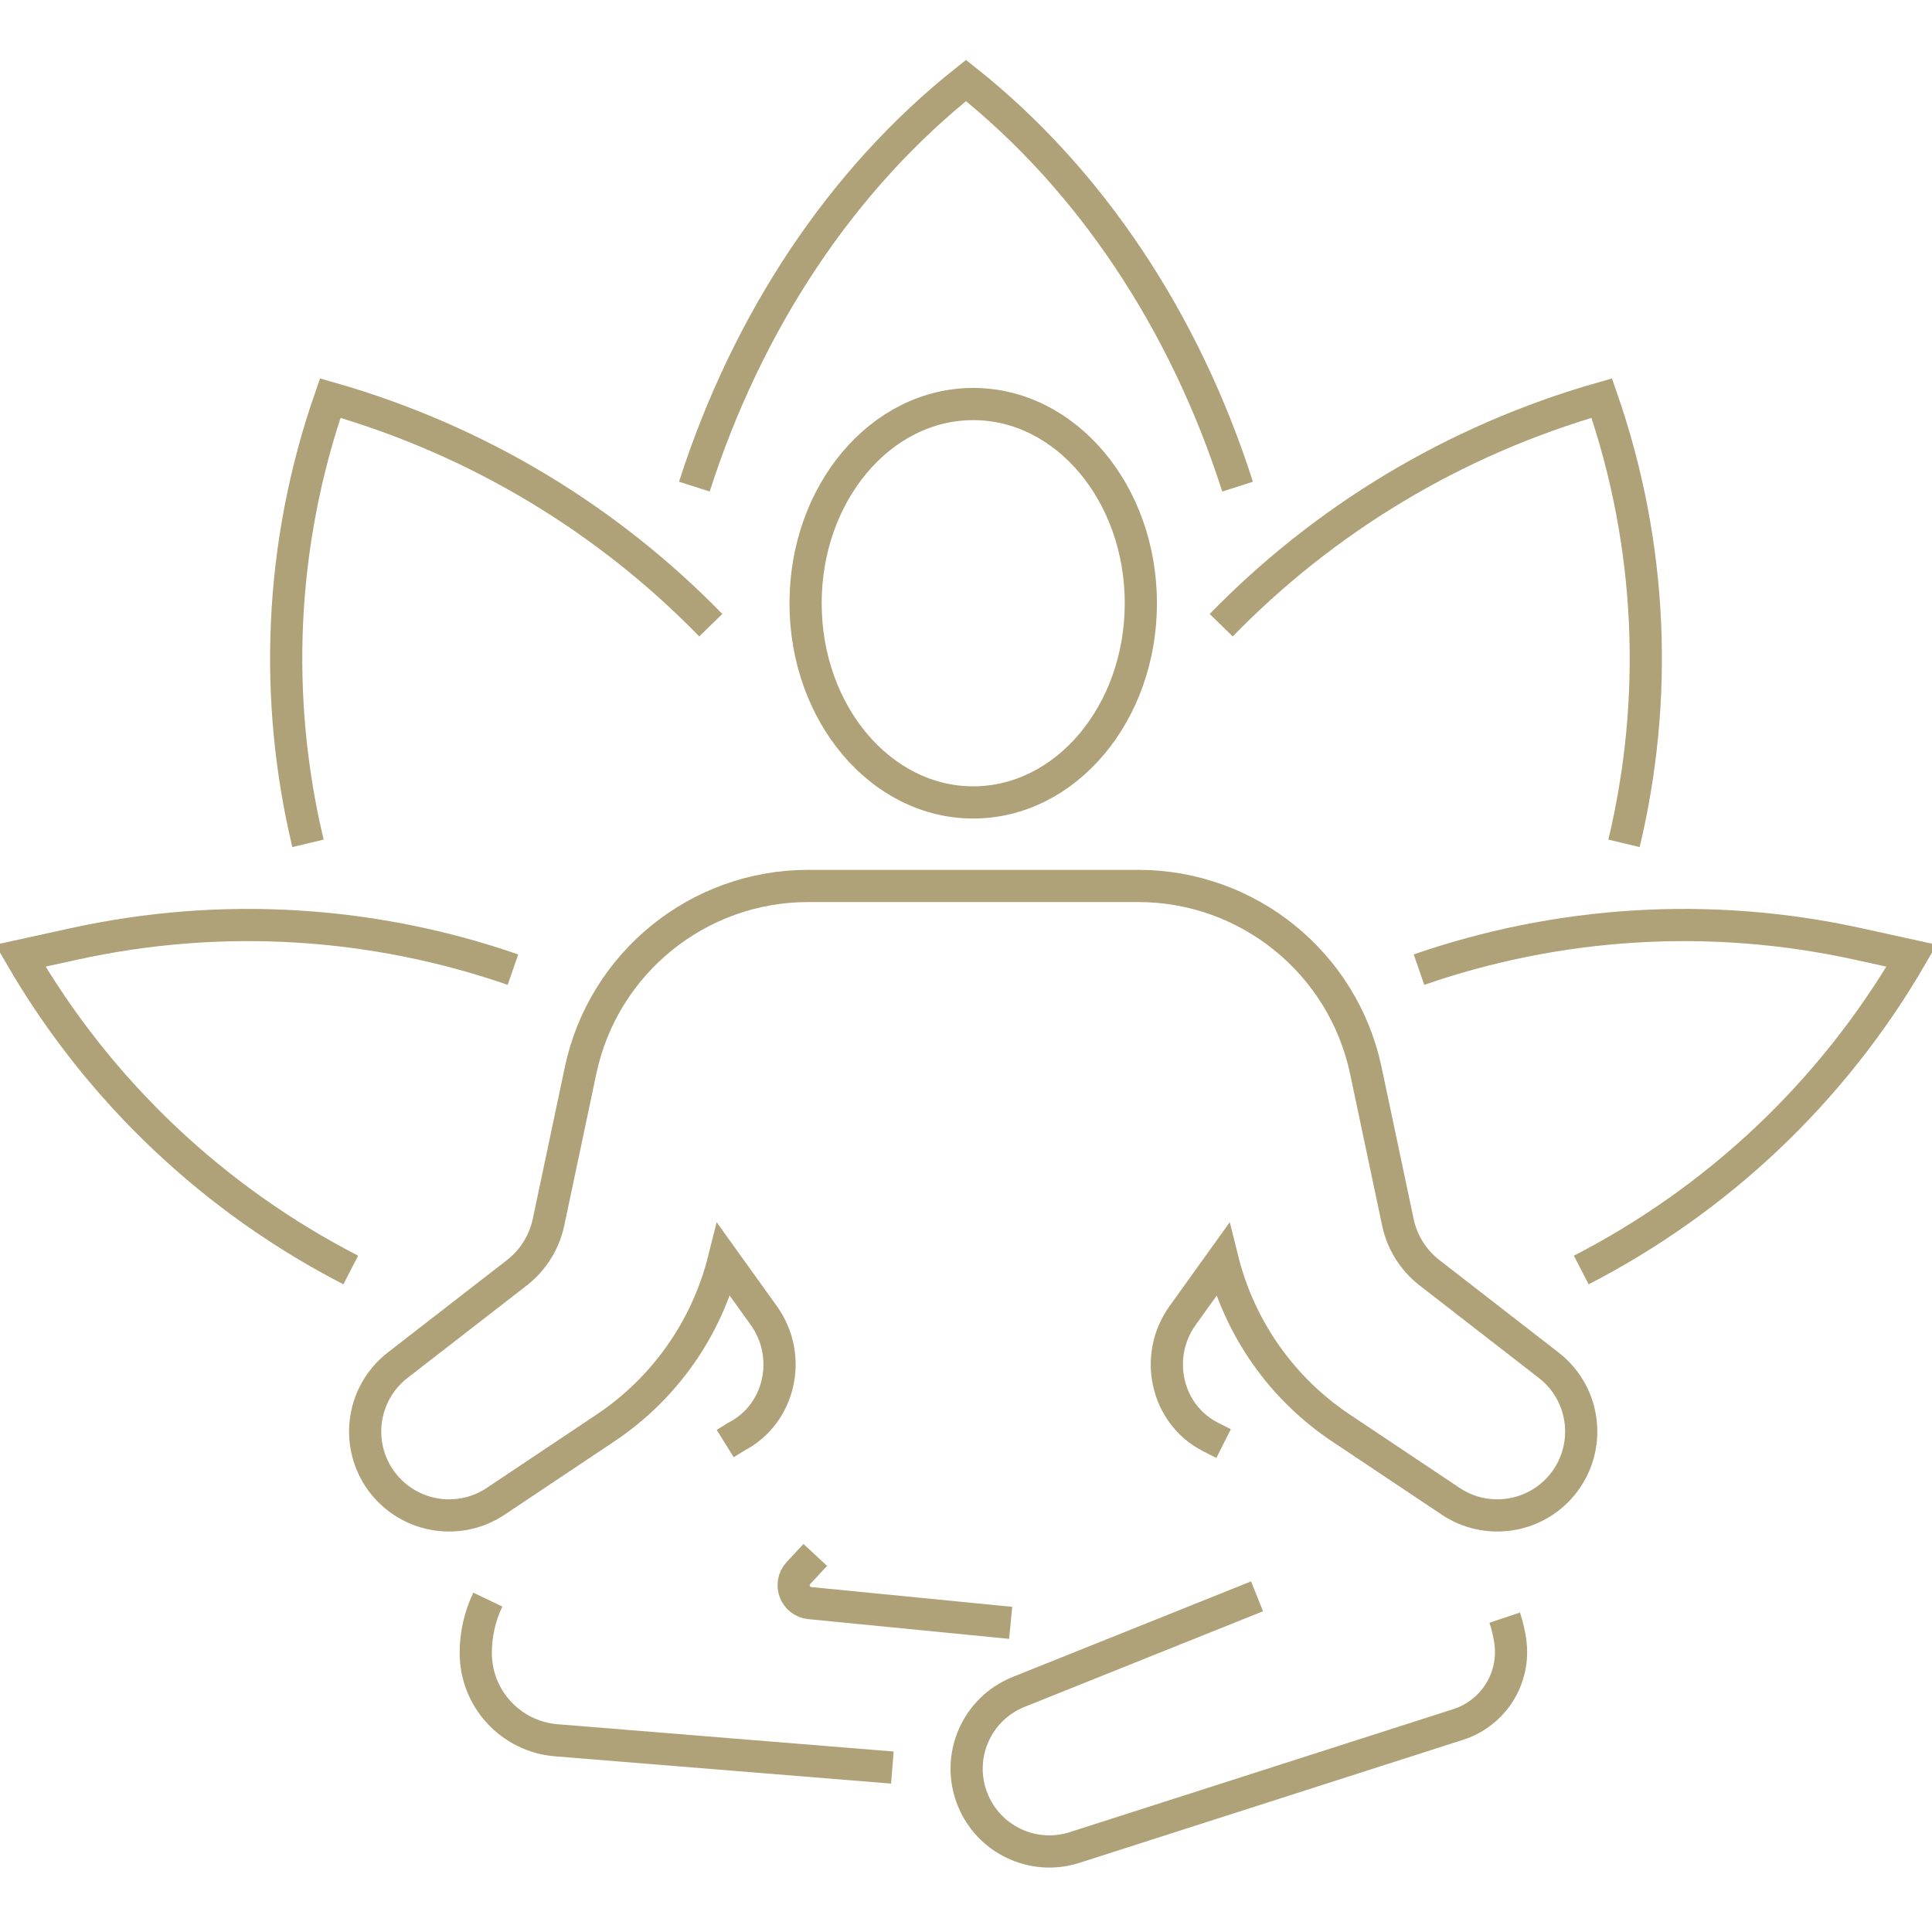
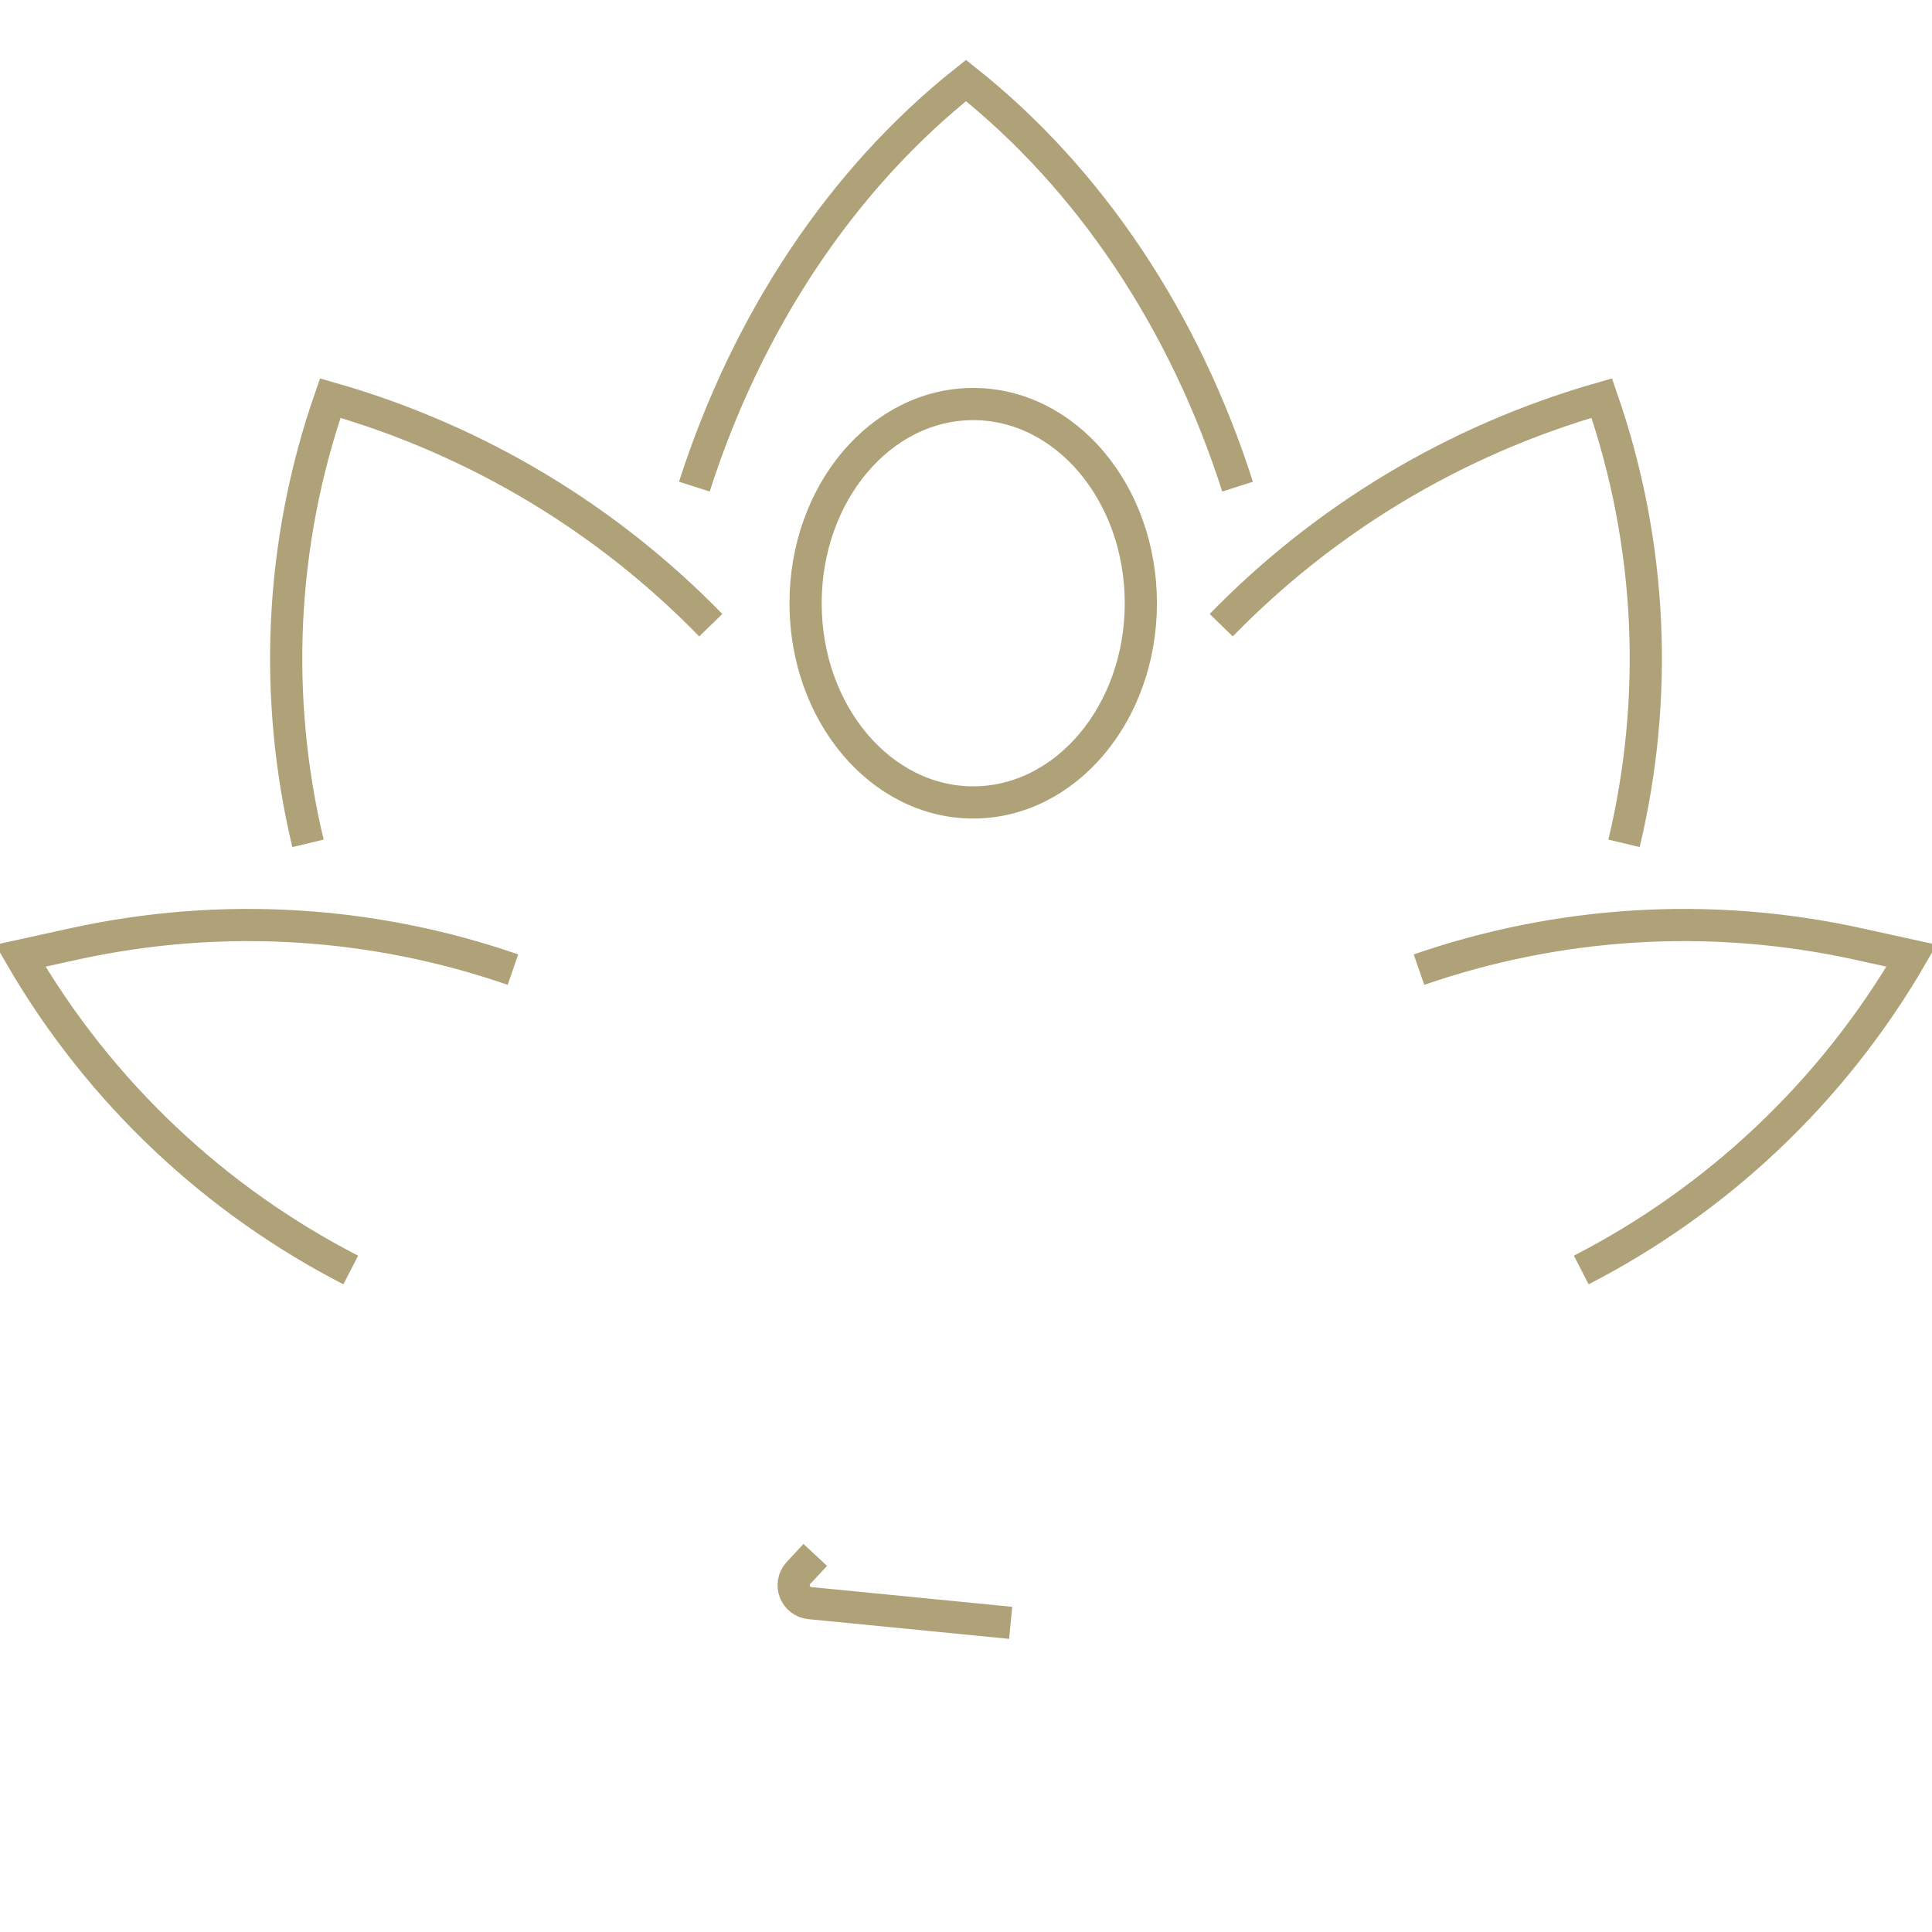
<svg xmlns="http://www.w3.org/2000/svg" version="1.1" id="Calque_1" x="0px" y="0px" width="60px" height="60px" viewBox="0 0 60 60" enable-background="new 0 0 60 60" xml:space="preserve">
  <g>
-     <path fill="none" stroke="#AFA278" stroke-miterlimit="10" d="M15.15,49.677c-0.244,0.51-0.375,1.075-0.375,1.658l0,0   c0,1.417,1.09,2.598,2.502,2.711l10.436,0.847" />
-     <path fill="none" stroke="#AFA278" stroke-miterlimit="10" d="M46.73,50.237c0.08,0.239,0.139,0.488,0.174,0.743l0,0   c0.16,1.136-0.523,2.222-1.615,2.574l-11.914,3.821c-1.291,0.415-2.682-0.244-3.176-1.506l0,0   c-0.518-1.313,0.123-2.798,1.434-3.324l7.406-2.97" />
-     <path fill="none" stroke="#AFA278" stroke-miterlimit="10" d="M38,44.831l-0.395-0.199c-0.01-0.005-0.02-0.012-0.031-0.017   c-1.367-0.711-1.748-2.502-0.85-3.756l1.244-1.734c0.533,2.137,1.844,3.999,3.676,5.222l3.41,2.278   c1.107,0.738,2.594,0.524,3.447-0.497l0,0c0.945-1.133,0.764-2.824-0.404-3.729l-3.721-2.887c-0.492-0.389-0.834-0.938-0.963-1.552   l-0.996-4.715c-0.707-3.341-3.656-5.731-7.07-5.731H25.1c-3.416,0-6.363,2.391-7.07,5.731l-0.996,4.715   c-0.131,0.613-0.471,1.163-0.963,1.552l-3.723,2.887c-1.164,0.905-1.348,2.597-0.402,3.729l0,0c0.855,1.021,2.34,1.235,3.447,0.497   l3.41-2.278c1.832-1.223,3.141-3.085,3.676-5.222l1.244,1.734c0.898,1.254,0.518,3.045-0.852,3.756   c-0.01,0.005-0.02,0.012-0.029,0.017l-0.32,0.199" />
    <path fill="none" stroke="#AFA278" stroke-miterlimit="10" d="M31.387,50.399l-6.236-0.613c-0.457-0.044-0.666-0.592-0.357-0.932   l0.525-0.564" />
    <ellipse fill="none" stroke="#AFA278" stroke-miterlimit="10" cx="30.224" cy="18.734" rx="5.206" ry="6.186" />
    <path fill="none" stroke="#AFA278" stroke-miterlimit="10" d="M38.434,15.113C36.795,9.985,33.857,5.562,30,2.5   c-3.857,3.059-6.793,7.485-8.436,12.613" />
    <g>
      <path fill="none" stroke="#AFA278" stroke-miterlimit="10" d="M37.926,19.416c3.168-3.253,7.193-5.732,11.818-7.053l0,0l0,0    c1.588,4.567,1.76,9.355,0.691,13.828" />
      <path fill="none" stroke="#AFA278" stroke-miterlimit="10" d="M44.068,30.113c4.301-1.489,9.018-1.818,13.664-0.792l1.635,0.359    l0,0c-2.482,4.283-6.082,7.61-10.26,9.761" />
    </g>
    <g>
      <path fill="none" stroke="#AFA278" stroke-miterlimit="10" d="M22.074,19.416c-3.17-3.253-7.193-5.732-11.818-7.053l0,0l0,0    c-1.588,4.567-1.76,9.355-0.691,13.828" />
      <path fill="none" stroke="#AFA278" stroke-miterlimit="10" d="M15.93,30.113c-4.299-1.489-9.016-1.818-13.662-0.792l-1.635,0.359    l0,0c2.482,4.283,6.082,7.61,10.26,9.761" />
    </g>
  </g>
</svg>